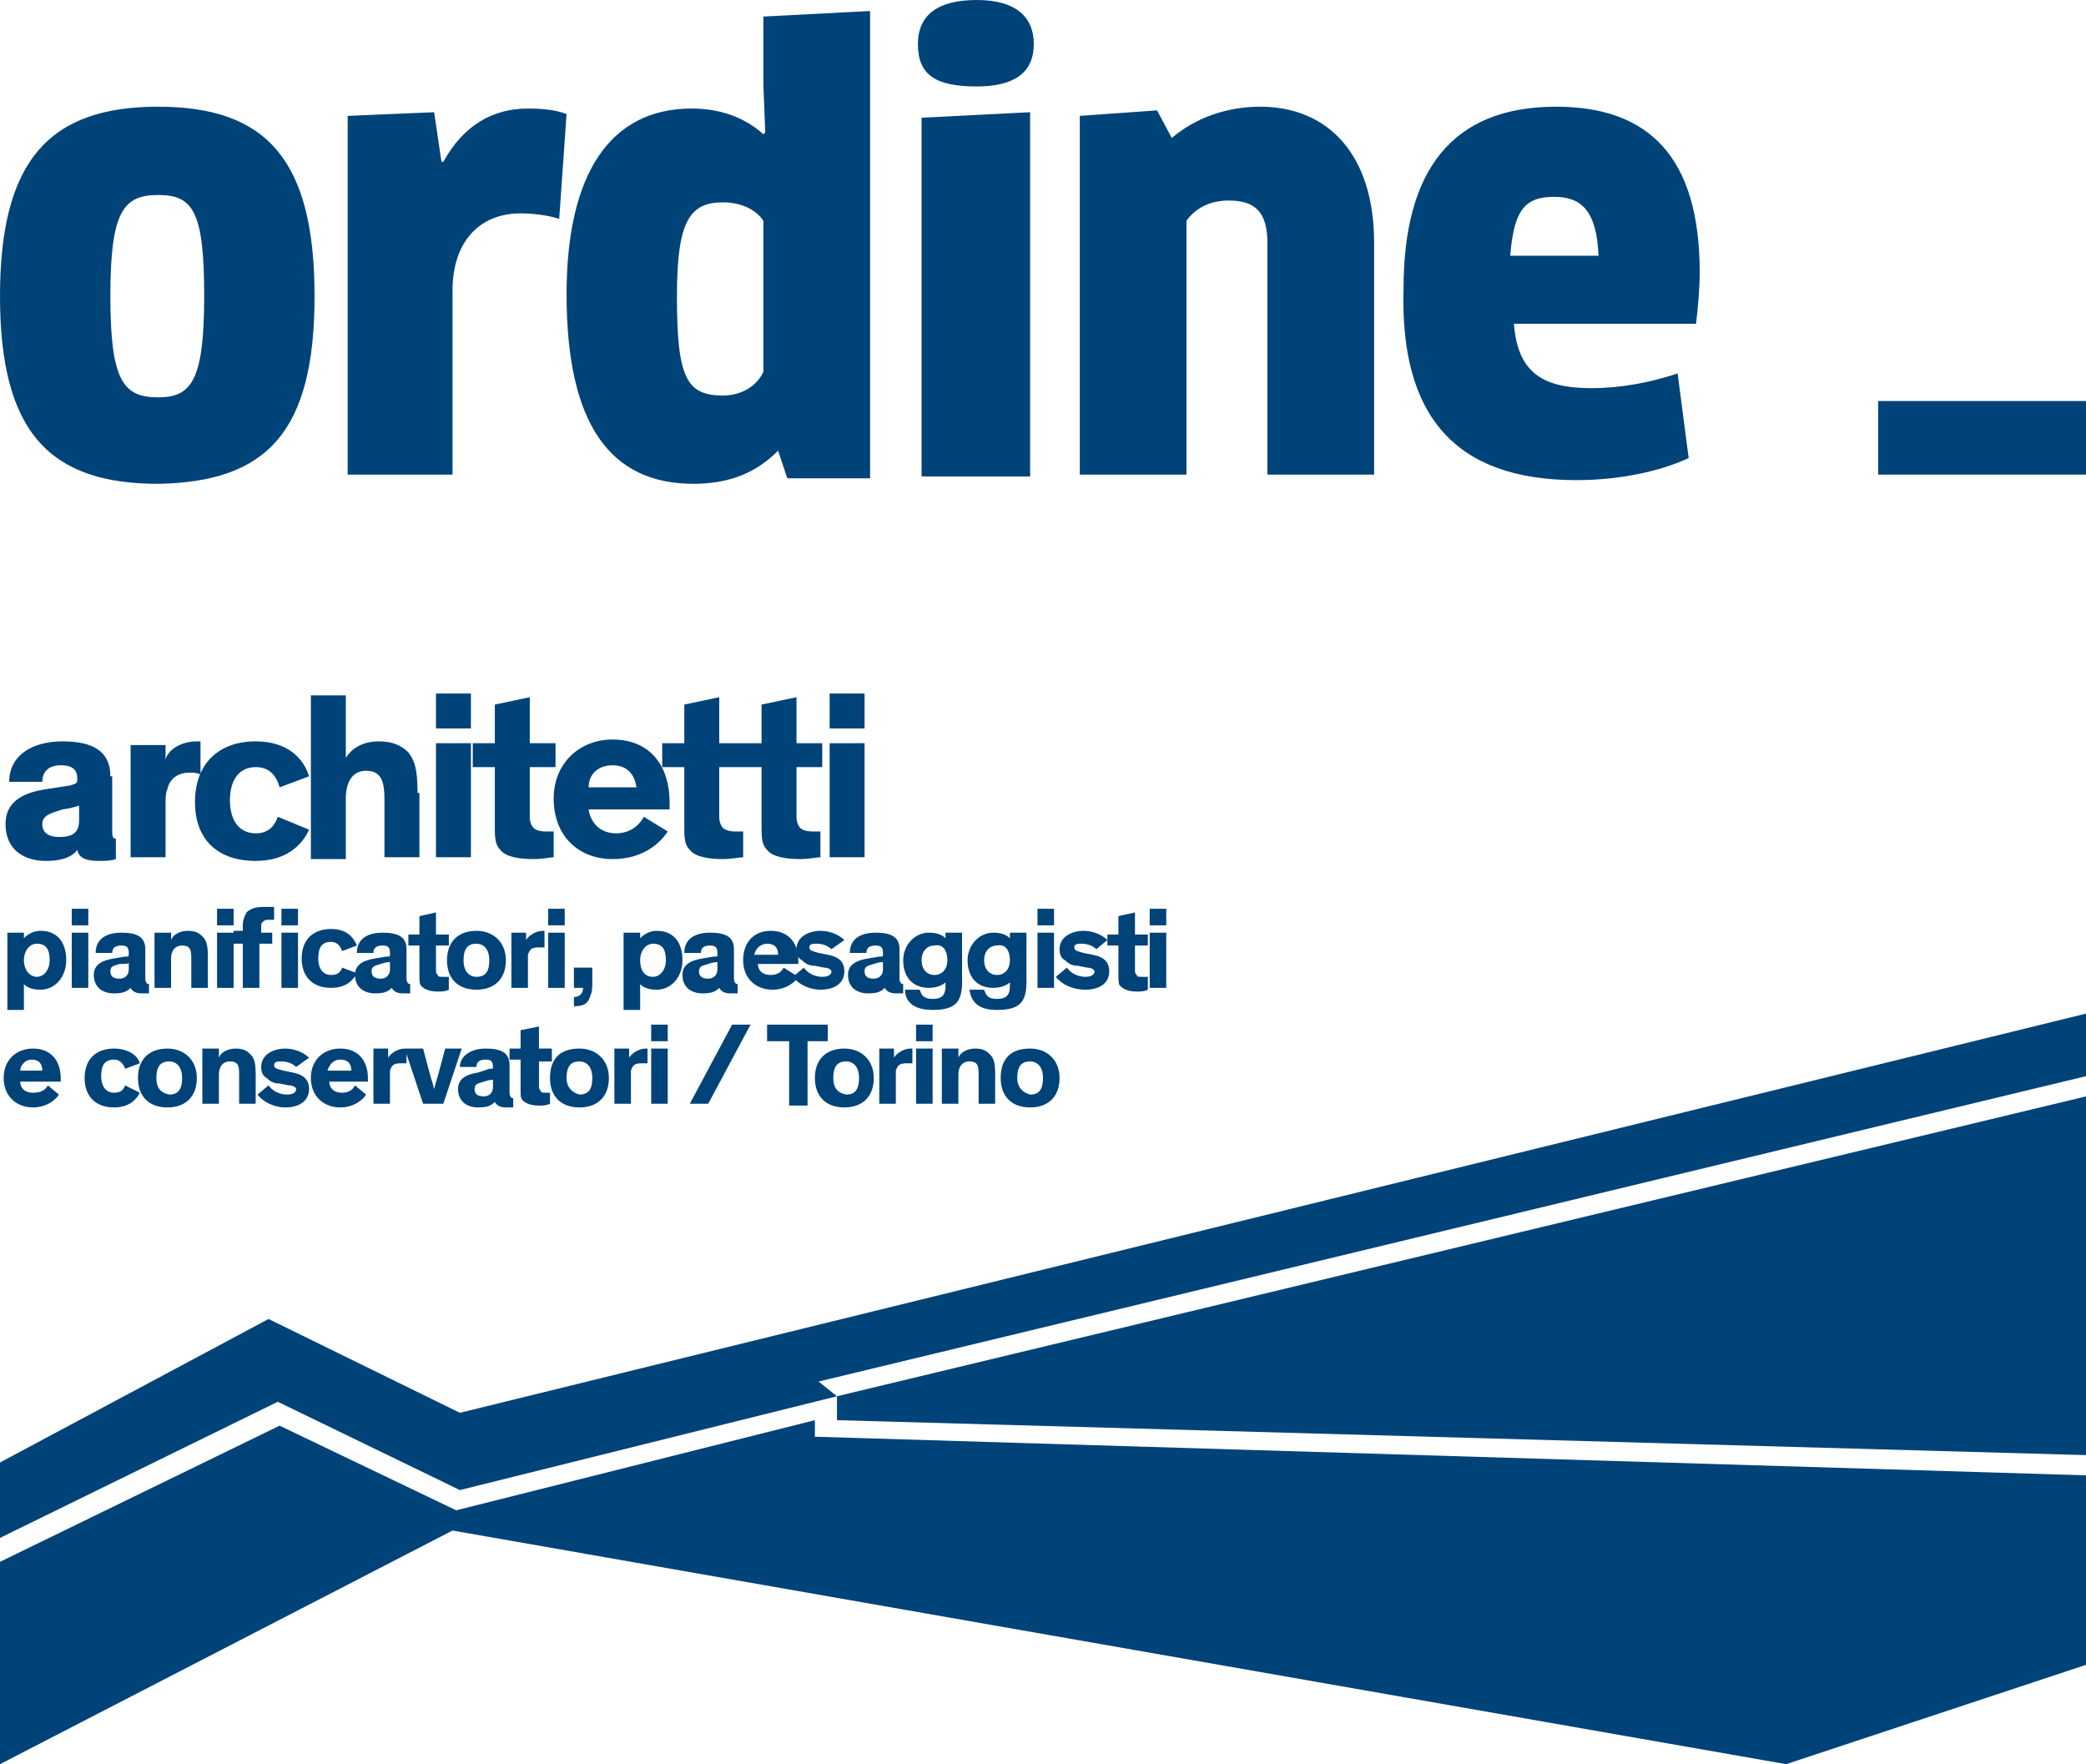
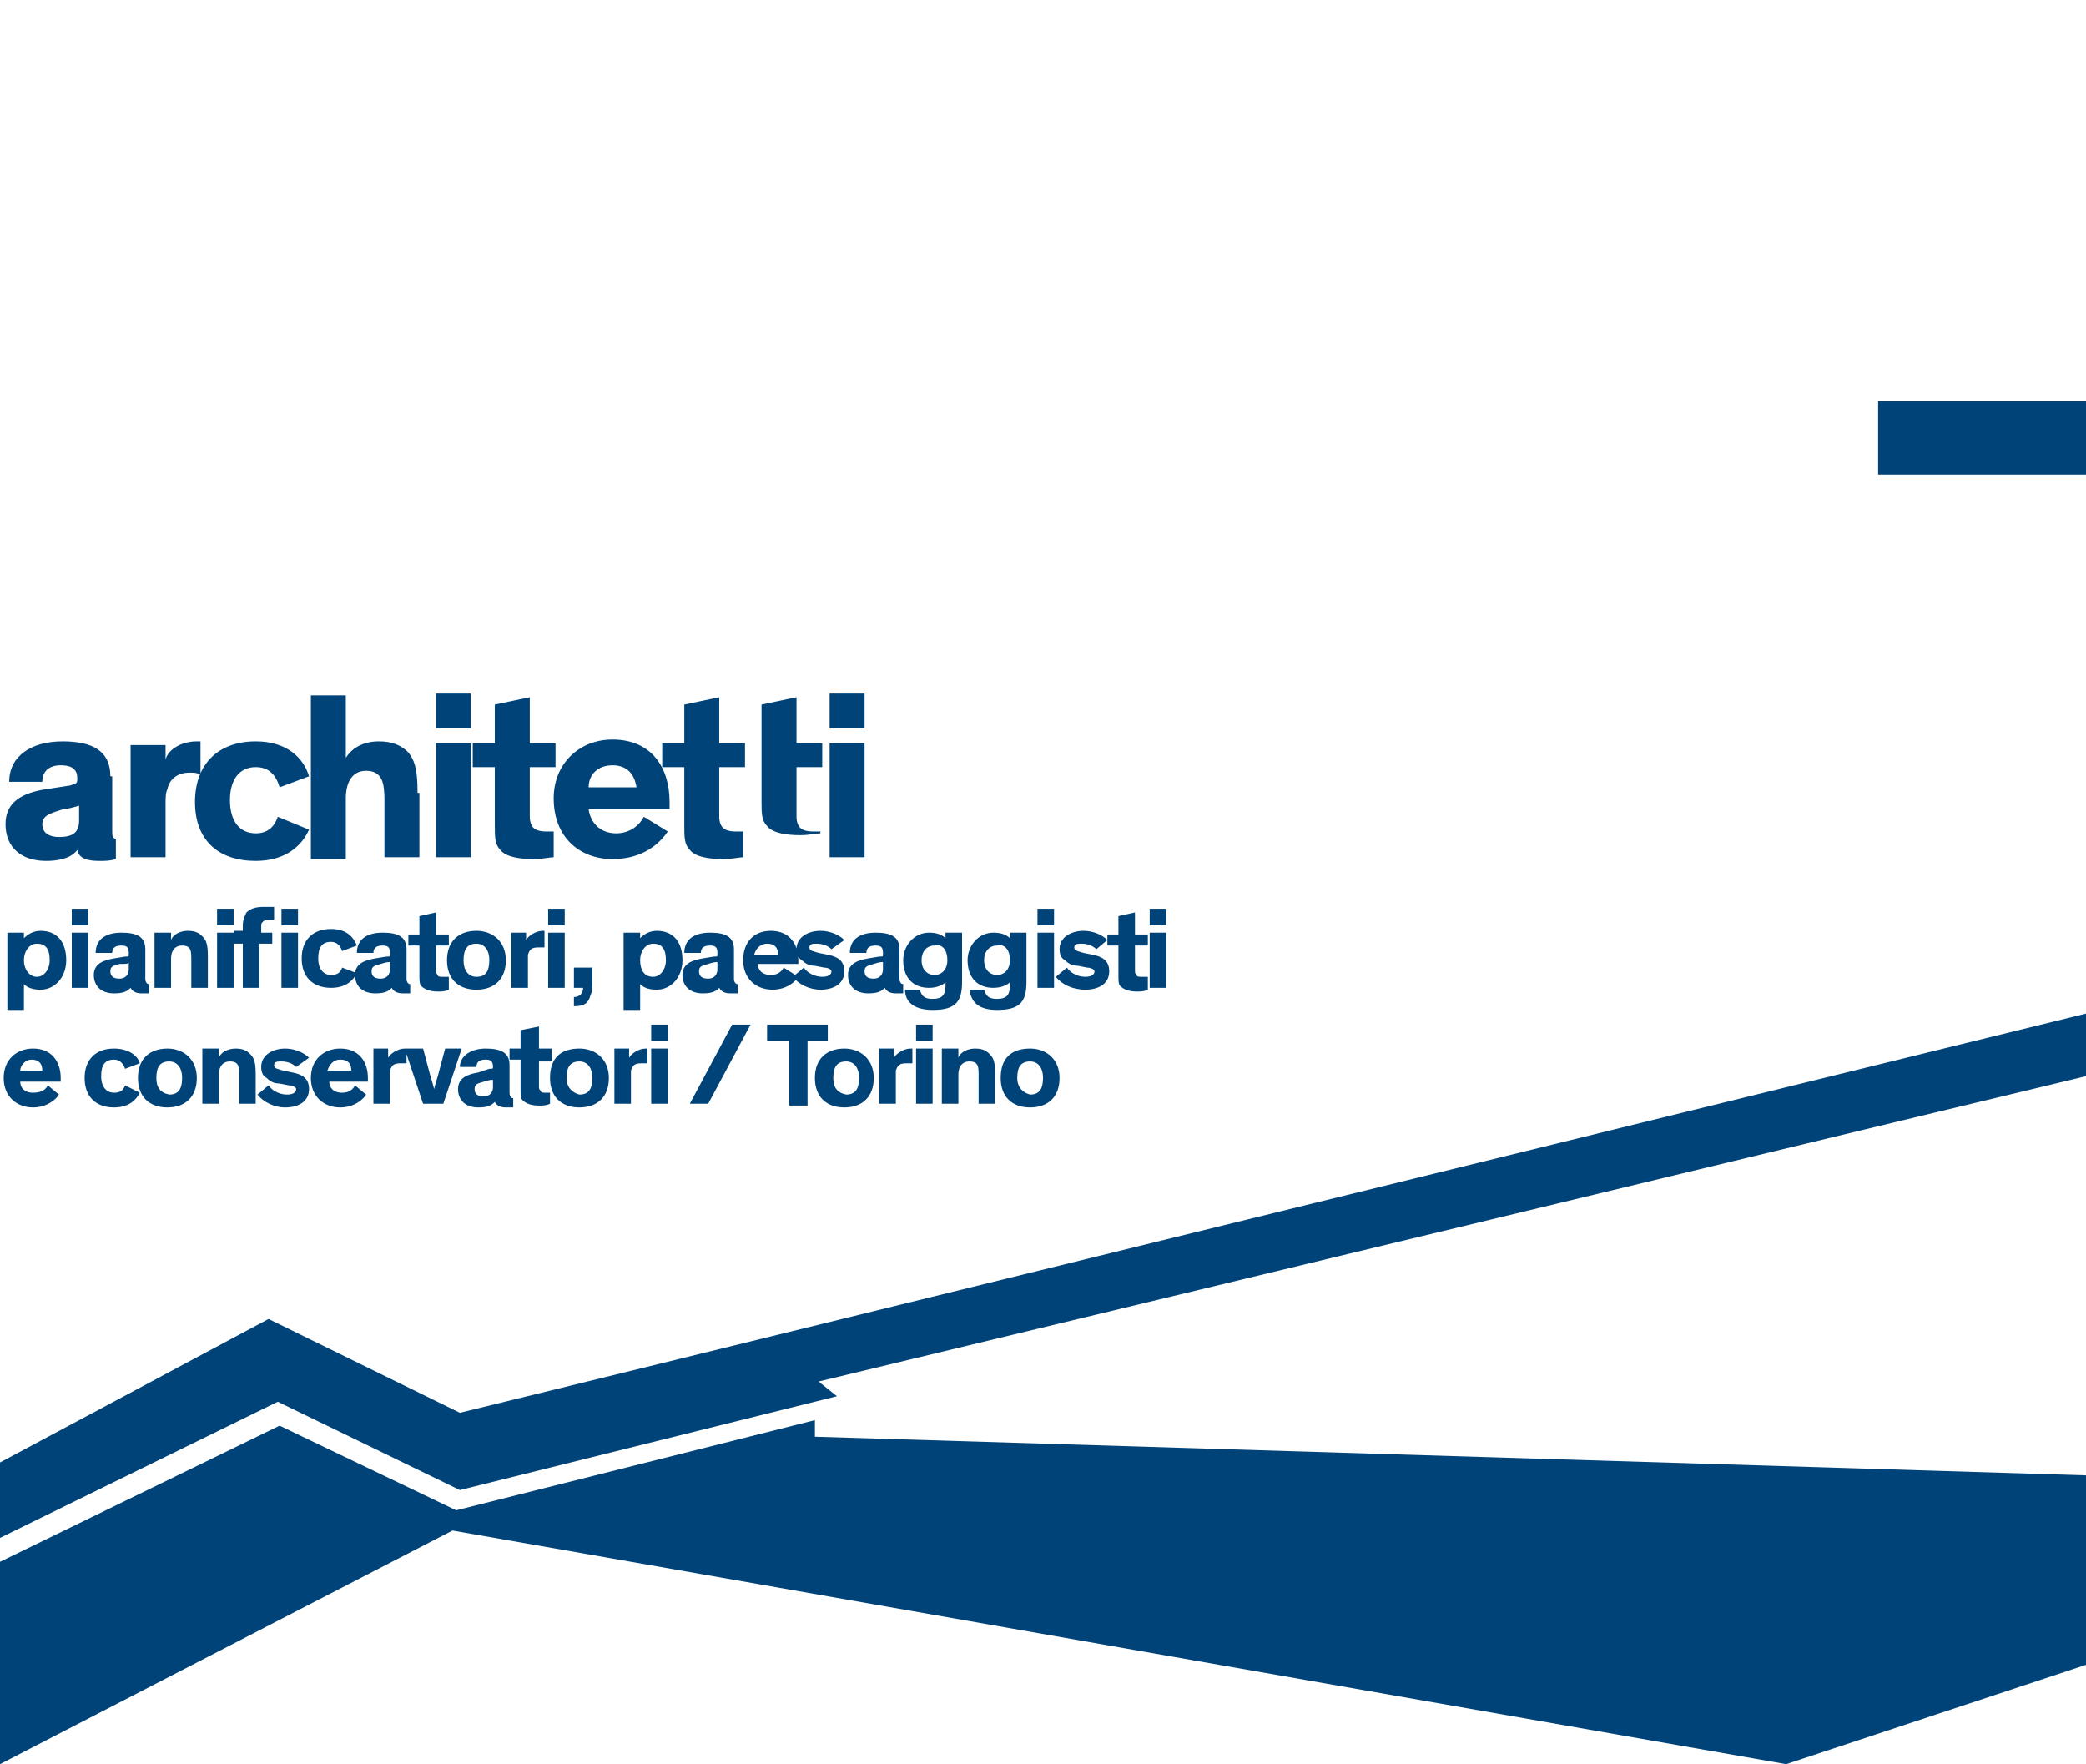
<svg xmlns="http://www.w3.org/2000/svg" version="1.1" id="Layer_1" x="0px" y="0px" viewBox="0 0 113.4 95.9" style="enable-background:new 0 0 113.4 95.9;" xml:space="preserve">
  <style type="text/css">
	.st0{fill:#004379;}
</style>
-   <path class="st0" d="M82.1,13.9c0.2-2.5,0.8-3.2,2.4-3.2c1.5,0,2.3,0.8,2.4,3.2H82.1z M85.7,26.1c2.4,0,4.6-0.5,6.1-1.2l-0.6-4.6  c-1.5,0.5-3.1,0.8-4.7,0.8c-2.7,0-4-0.9-4.2-3.5h9.9c0.1-0.8,0.2-1.9,0.2-2.8c0-6.3-2.8-9-7.8-9c-5.7,0-8.3,3.5-8.3,9.9  C76.1,22.6,79.1,26.1,85.7,26.1 M74.7,25.8V13.2c0-4.8-2.5-7.4-6.2-7.4c-1.8,0-3.5,0.6-4.8,1.7l-0.8-1.5l-4.2,0.3v19.5h5.8V12  c0.5-0.7,1.3-1.1,2.3-1.1c1.4,0,2.1,0.6,2.1,2.3v12.6H74.7z M56.2,2.4c0-1.5-1-2.4-3.1-2.4c-2.1,0-3.2,0.8-3.2,2.4  c0,1.7,1,2.3,3.2,2.3C55.2,4.7,56.2,3.9,56.2,2.4 M56,25.8V6.1l-5.9,0.3v19.5H56z M41.5,20.2c-0.3,0.7-1.1,1.3-2.2,1.3  c-2,0-2.5-1-2.5-5.4c0-4.1,0.7-5.1,2.5-5.1c1,0,1.8,0.4,2.2,1V20.2z M47.3,25.8V0.6l-5.8,0.3v3.7l0.1,2.6l-0.1,0.1  c-1.1-1-2.5-1.4-3.9-1.4c-4.4,0-6.8,3.5-6.8,10.1c0,7.1,2.4,10.3,6.9,10.3c2.1,0,3.5-0.7,4.6-1.8l0.5,1.5H47.3z M24.6,25.8v-10  c0-2.7,1.5-4.2,3.7-4.2c0.7,0,1.5,0.1,2.1,0.3l0.4-5.7c-0.5-0.2-1.2-0.3-2.1-0.3c-1.9,0-3.5,0.9-4.6,2.9h-0.1l-0.4-2.7l-4.7,0.2  v19.5H24.6z M6,16.1c0-4.6,0.7-5.5,2.6-5.5c1.9,0,2.5,0.9,2.5,5.5c0,4.6-0.7,5.5-2.5,5.5C6.7,21.6,6,20.7,6,16.1 M17.1,16.1  c0-7.4-2.6-10.3-8.5-10.3C2.7,5.8,0,8.7,0,16.1c0,7.4,2.7,10.2,8.6,10.2C14.5,26.2,17.1,23.5,17.1,16.1" />
  <rect x="102.1" y="21.8" class="st0" width="11.3" height="4" />
  <polygon class="st0" points="113.4,55.1 25,76.8 14.6,71.7 0,79.5 0,83.6 15.1,76.2 25,81 45.5,75.9 44.5,75.1 113.4,58.5 " />
-   <polygon class="st0" points="113.4,59.6 45.5,75.9 45.5,77.2 113.4,79.1 " />
  <polygon class="st0" points="113.4,80.2 113.4,90.5 97.1,95.9 24.6,83.2 0,95.9 0,84.9 15.2,77.5 24.8,82.1 44.3,77.2 44.3,78.1 " />
  <path class="st0" d="M55.3,58.6c0-0.6,0.2-0.9,0.7-0.9c0.4,0,0.7,0.3,0.7,0.9c0,0.6-0.2,0.9-0.7,0.9C55.6,59.4,55.3,59.1,55.3,58.6   M54.4,58.6c0,1,0.6,1.6,1.6,1.6c1,0,1.6-0.6,1.6-1.6c0-1-0.7-1.6-1.6-1.6C55,57,54.4,57.5,54.4,58.6 M54.1,58.4  c0-0.7-0.1-0.9-0.3-1.1c-0.2-0.2-0.4-0.3-0.8-0.3c-0.4,0-0.8,0.2-0.9,0.5V57h-0.9v3h0.9v-1.6c0-0.4,0.2-0.7,0.6-0.7  c0.5,0,0.5,0.3,0.5,0.8v1.5h0.9V58.4z M50.7,55.7h-0.9v0.9h0.9V55.7z M50.7,57h-0.9v3h0.9V57z M47.8,57v3h0.9v-1.4  c0-0.2,0-0.3,0-0.4c0.1-0.3,0.2-0.4,0.6-0.4c0.1,0,0.2,0,0.3,0V57c0,0-0.1,0-0.1,0c-0.4,0-0.8,0.3-0.9,0.5V57H47.8z M45.3,58.6  c0-0.6,0.2-0.9,0.7-0.9c0.4,0,0.7,0.3,0.7,0.9c0,0.6-0.2,0.9-0.7,0.9C45.5,59.4,45.3,59.1,45.3,58.6 M44.3,58.6c0,1,0.6,1.6,1.6,1.6  c1,0,1.6-0.6,1.6-1.6c0-1-0.7-1.6-1.6-1.6C45,57,44.3,57.5,44.3,58.6 M41.7,56.6h1.2v3.5h1v-3.5H45v-0.9h-3.3V56.6z M39.8,55.7  l-2.3,4.3h1l2.3-4.3H39.8z M36.3,55.7h-0.9v0.9h0.9V55.7z M36.3,57h-0.9v3h0.9V57z M33.4,57v3h0.9v-1.4c0-0.2,0-0.3,0-0.4  c0.1-0.3,0.2-0.4,0.6-0.4c0.1,0,0.2,0,0.3,0V57c0,0-0.1,0-0.1,0c-0.4,0-0.8,0.3-0.9,0.5V57H33.4z M30.8,58.6c0-0.6,0.2-0.9,0.7-0.9  c0.4,0,0.7,0.3,0.7,0.9c0,0.6-0.2,0.9-0.7,0.9C31.1,59.4,30.8,59.1,30.8,58.6 M29.9,58.6c0,1,0.6,1.6,1.6,1.6c1,0,1.6-0.6,1.6-1.6  c0-1-0.7-1.6-1.6-1.6C30.5,57,29.9,57.5,29.9,58.6 M29.9,59.4c0,0-0.1,0-0.2,0c-0.2,0-0.3,0-0.3-0.1c-0.1-0.1-0.1-0.1-0.1-0.3v-1.3  h0.7V57h-0.7v-1.2L28.3,56v1h-0.6v0.6h0.6v1.6c0,0.3,0,0.5,0.1,0.6c0.2,0.2,0.5,0.3,0.9,0.3c0.2,0,0.4,0,0.6-0.1V59.4z M26.8,59.1  c0,0.3-0.2,0.5-0.5,0.5c-0.3,0-0.5-0.1-0.5-0.4c0-0.3,0.2-0.3,0.5-0.4c0.3-0.1,0.4-0.1,0.5-0.1V59.1z M27.7,57.9  c0-0.7-0.5-0.9-1.3-0.9C25.6,57,25,57.4,25,58l0.9,0c0-0.3,0.2-0.4,0.5-0.4c0.3,0,0.4,0.1,0.4,0.4V58c0,0.1,0,0.1-0.2,0.1L26,58.3  c-0.6,0.1-1.1,0.3-1.1,0.9c0,0.6,0.4,1,1.1,1c0.5,0,0.7-0.1,0.9-0.3h0c0.1,0.2,0.3,0.3,0.6,0.3c0.2,0,0.3,0,0.4,0v-0.5h0  c-0.1,0-0.2-0.1-0.2-0.3V57.9z M24.2,57l-0.4,1.5c-0.1,0.3-0.2,0.7-0.2,0.7h0c0,0-0.1-0.4-0.2-0.7L23,57h-1l1,3h1.1l1-3H24.2z   M20.3,57v3h0.9v-1.4c0-0.2,0-0.3,0-0.4c0.1-0.3,0.2-0.4,0.6-0.4c0.1,0,0.2,0,0.3,0V57c0,0-0.1,0-0.1,0c-0.4,0-0.8,0.3-0.9,0.5V57  H20.3z M18.5,57.6c0.4,0,0.6,0.2,0.6,0.6h-1.3C17.9,57.9,18.1,57.6,18.5,57.6 M19.3,59c-0.1,0.2-0.3,0.4-0.7,0.4  c-0.5,0-0.7-0.3-0.7-0.6H20c0-0.1,0-0.1,0-0.2c0-0.9-0.5-1.6-1.5-1.6c-0.9,0-1.6,0.6-1.6,1.6c0,1,0.7,1.6,1.6,1.6  c0.8,0,1.3-0.5,1.4-0.7L19.3,59z M16.8,57.5C16.5,57.2,16,57,15.5,57c-0.6,0-1.3,0.3-1.3,1c0,0.3,0.1,0.5,0.3,0.6  c0.2,0.2,0.4,0.3,0.7,0.3l0.5,0.1c0.2,0,0.4,0.1,0.4,0.2c0,0.2-0.2,0.3-0.5,0.3c-0.4,0-0.8-0.2-1-0.5L14,59.5  c0.3,0.4,0.9,0.7,1.5,0.7c0.7,0,1.3-0.3,1.3-1c0-0.6-0.4-0.8-0.9-0.9l-0.5-0.1c-0.3-0.1-0.5-0.1-0.5-0.3c0-0.2,0.2-0.2,0.4-0.2  c0.3,0,0.6,0.1,0.8,0.3L16.8,57.5z M13.9,58.4c0-0.7-0.1-0.9-0.3-1.1c-0.2-0.2-0.4-0.3-0.8-0.3c-0.4,0-0.8,0.2-0.9,0.5V57H11v3h0.9  v-1.6c0-0.4,0.2-0.7,0.6-0.7c0.5,0,0.5,0.3,0.5,0.8v1.5h0.9V58.4z M8.5,58.6c0-0.6,0.2-0.9,0.7-0.9c0.4,0,0.7,0.3,0.7,0.9  c0,0.6-0.2,0.9-0.7,0.9C8.7,59.4,8.5,59.1,8.5,58.6 M7.5,58.6c0,1,0.6,1.6,1.6,1.6c1,0,1.6-0.6,1.6-1.6c0-1-0.7-1.6-1.6-1.6  C8.2,57,7.5,57.5,7.5,58.6 M6.8,59c-0.1,0.3-0.3,0.4-0.6,0.4c-0.4,0-0.7-0.3-0.7-0.9c0-0.6,0.2-0.9,0.7-0.9c0.3,0,0.5,0.2,0.6,0.5  l0.8-0.3C7.5,57.4,7,57,6.2,57c-1,0-1.6,0.6-1.6,1.6c0,1,0.6,1.6,1.6,1.6c0.8,0,1.2-0.4,1.4-0.8L6.8,59z M1.7,57.6  c0.4,0,0.6,0.2,0.6,0.6H1.1C1.1,57.9,1.4,57.6,1.7,57.6 M2.6,59c-0.1,0.2-0.3,0.4-0.8,0.4c-0.5,0-0.7-0.3-0.7-0.6h2.2  c0-0.1,0-0.1,0-0.2c0-0.9-0.5-1.6-1.5-1.6c-0.9,0-1.6,0.6-1.6,1.6c0,1,0.7,1.6,1.6,1.6c0.8,0,1.3-0.5,1.4-0.7L2.6,59z" />
  <path class="st0" d="M63.4,49.4h-0.9v0.9h0.9V49.4z M63.4,50.7h-0.9v3h0.9V50.7z M62.3,53.1c0,0-0.1,0-0.2,0c-0.2,0-0.3,0-0.3-0.1  c-0.1-0.1-0.1-0.1-0.1-0.3v-1.3h0.7v-0.6h-0.7v-1.2l-0.9,0.2v1h-0.6v0.6h0.6v1.6c0,0.3,0,0.5,0.1,0.6c0.2,0.2,0.5,0.3,0.9,0.3  c0.2,0,0.4,0,0.6-0.1V53.1z M60.2,51.1c-0.3-0.3-0.8-0.5-1.3-0.5c-0.6,0-1.3,0.3-1.3,1c0,0.3,0.1,0.5,0.3,0.6  c0.2,0.2,0.4,0.3,0.7,0.3l0.5,0.1c0.2,0,0.4,0.1,0.4,0.2c0,0.2-0.2,0.3-0.5,0.3c-0.4,0-0.8-0.2-1-0.5l-0.6,0.5  c0.3,0.4,0.9,0.7,1.6,0.7c0.7,0,1.3-0.3,1.3-1c0-0.6-0.4-0.8-0.9-0.9l-0.5-0.1c-0.3-0.1-0.5-0.1-0.5-0.3c0-0.2,0.2-0.2,0.4-0.2  c0.3,0,0.6,0.1,0.8,0.3L60.2,51.1z M57.3,49.4h-0.9v0.9h0.9V49.4z M57.3,50.7h-0.9v3h0.9V50.7z M54.9,52.2c0,0.5-0.3,0.8-0.7,0.8  c-0.4,0-0.7-0.3-0.7-0.8c0-0.5,0.3-0.8,0.7-0.8C54.6,51.3,54.9,51.6,54.9,52.2 M52.7,53.8c0.1,0.6,0.4,1.1,1.5,1.1  c1.2,0,1.6-0.4,1.6-1.5v-2.7h-0.9V51c-0.2-0.2-0.5-0.3-0.9-0.3c-0.8,0-1.4,0.7-1.4,1.5c0,0.9,0.5,1.5,1.4,1.5c0.5,0,0.8-0.2,0.9-0.3  v0.2c0,0.5-0.2,0.7-0.7,0.7c-0.5,0-0.6-0.2-0.7-0.5L52.7,53.8z M51.5,52.2c0,0.5-0.3,0.8-0.7,0.8c-0.4,0-0.7-0.3-0.7-0.8  c0-0.5,0.3-0.8,0.7-0.8C51.2,51.3,51.5,51.6,51.5,52.2 M49.2,53.8c0,0.6,0.4,1.1,1.5,1.1c1.2,0,1.6-0.4,1.6-1.5v-2.7h-0.9V51  c-0.2-0.2-0.5-0.3-0.9-0.3c-0.8,0-1.4,0.7-1.4,1.5c0,0.9,0.5,1.5,1.4,1.5c0.5,0,0.8-0.2,0.9-0.3v0.2c0,0.5-0.2,0.7-0.7,0.7  c-0.5,0-0.6-0.2-0.7-0.5L49.2,53.8z M48,52.7c0,0.3-0.2,0.5-0.5,0.5c-0.3,0-0.5-0.1-0.5-0.4c0-0.3,0.2-0.3,0.5-0.4  c0.3-0.1,0.4-0.1,0.5-0.1V52.7z M48.9,51.6c0-0.7-0.5-0.9-1.3-0.9c-0.9,0-1.4,0.4-1.4,1.1l0.9,0c0-0.3,0.2-0.4,0.5-0.4  c0.3,0,0.4,0.1,0.4,0.4v0.1c0,0.1,0,0.1-0.2,0.1l-0.6,0.1c-0.6,0.1-1.1,0.3-1.1,0.9c0,0.6,0.4,1,1.1,1c0.5,0,0.7-0.1,0.9-0.3h0  c0.1,0.2,0.3,0.3,0.6,0.3c0.2,0,0.3,0,0.4,0v-0.5h0c-0.1,0-0.2-0.1-0.2-0.3V51.6z M45.9,51.1c-0.3-0.3-0.8-0.5-1.3-0.5  c-0.6,0-1.3,0.3-1.3,1c0,0.3,0.1,0.5,0.3,0.6c0.2,0.2,0.4,0.3,0.7,0.3l0.5,0.1c0.2,0,0.4,0.1,0.4,0.2c0,0.2-0.2,0.3-0.5,0.3  c-0.4,0-0.8-0.2-1-0.5l-0.6,0.5c0.3,0.4,0.9,0.7,1.5,0.7c0.7,0,1.3-0.3,1.3-1c0-0.6-0.4-0.8-0.9-0.9l-0.5-0.1  c-0.3-0.1-0.5-0.1-0.5-0.3c0-0.2,0.2-0.2,0.4-0.2c0.3,0,0.6,0.1,0.8,0.3L45.9,51.1z M41.7,51.3c0.4,0,0.6,0.2,0.6,0.6h-1.3  C41.1,51.5,41.4,51.3,41.7,51.3 M42.6,52.6c-0.1,0.2-0.3,0.4-0.7,0.4c-0.5,0-0.7-0.3-0.7-0.6h2.2c0-0.1,0-0.1,0-0.2  c0-0.9-0.5-1.6-1.5-1.6c-0.9,0-1.5,0.6-1.5,1.6c0,1,0.7,1.6,1.6,1.6c0.8,0,1.3-0.5,1.4-0.7L42.6,52.6z M39,52.7  c0,0.3-0.2,0.5-0.5,0.5c-0.3,0-0.5-0.1-0.5-0.4c0-0.3,0.2-0.3,0.5-0.4c0.3-0.1,0.4-0.1,0.5-0.1V52.7z M39.9,51.6  c0-0.7-0.5-0.9-1.3-0.9c-0.9,0-1.4,0.4-1.4,1.1l0.9,0c0-0.3,0.2-0.4,0.5-0.4c0.3,0,0.4,0.1,0.4,0.4v0.1c0,0.1,0,0.1-0.2,0.1  l-0.6,0.1c-0.6,0.1-1.1,0.3-1.1,0.9c0,0.6,0.4,1,1.1,1c0.5,0,0.7-0.1,0.9-0.3h0c0.1,0.2,0.3,0.3,0.6,0.3c0.2,0,0.3,0,0.4,0v-0.5h0  c-0.1,0-0.2-0.1-0.2-0.3V51.6z M34.8,52.2c0-0.5,0.3-0.9,0.7-0.9c0.5,0,0.7,0.3,0.7,0.9c0,0.5-0.3,0.9-0.7,0.9  C35,53.1,34.8,52.7,34.8,52.2 M35.7,53.8c0.8,0,1.4-0.7,1.4-1.6c0-1-0.5-1.6-1.4-1.6c-0.4,0-0.7,0.2-0.9,0.4v-0.3h-0.9v4.2h0.9v-1.4  C35,53.7,35.3,53.8,35.7,53.8 M31.2,52.6v1.1h0.5c0,0.3-0.2,0.5-0.5,0.5v0.5c0.6,0,0.8-0.2,0.9-0.6c0.1-0.2,0.1-0.4,0.1-0.8v-0.7  H31.2z M30.7,49.4h-0.9v0.9h0.9V49.4z M30.7,50.7h-0.9v3h0.9V50.7z M27.8,50.7v3h0.9v-1.4c0-0.2,0-0.3,0-0.4  c0.1-0.3,0.2-0.4,0.6-0.4c0.1,0,0.2,0,0.3,0v-0.9c0,0-0.1,0-0.1,0c-0.4,0-0.8,0.3-0.9,0.5v-0.4H27.8z M25.2,52.2  c0-0.6,0.2-0.9,0.7-0.9c0.4,0,0.7,0.3,0.7,0.9c0,0.6-0.2,0.9-0.7,0.9C25.5,53.1,25.2,52.8,25.2,52.2 M24.3,52.2c0,1,0.6,1.6,1.6,1.6  c1,0,1.6-0.6,1.6-1.6c0-1-0.7-1.6-1.6-1.6C24.9,50.6,24.3,51.2,24.3,52.2 M24.3,53.1c0,0-0.1,0-0.2,0c-0.2,0-0.3,0-0.3-0.1  c-0.1-0.1-0.1-0.1-0.1-0.3v-1.3h0.7v-0.6h-0.7v-1.2l-0.9,0.2v1h-0.6v0.6h0.6v1.6c0,0.3,0,0.5,0.1,0.6c0.2,0.2,0.5,0.3,0.9,0.3  c0.2,0,0.4,0,0.6-0.1V53.1z M21.2,52.7c0,0.3-0.2,0.5-0.5,0.5c-0.3,0-0.5-0.1-0.5-0.4c0-0.3,0.2-0.3,0.5-0.4  c0.3-0.1,0.4-0.1,0.5-0.1V52.7z M22.1,51.6c0-0.7-0.5-0.9-1.3-0.9c-0.9,0-1.4,0.4-1.4,1.1l0.9,0c0-0.3,0.2-0.4,0.5-0.4  c0.3,0,0.4,0.1,0.4,0.4v0.1c0,0.1,0,0.1-0.2,0.1l-0.6,0.1c-0.6,0.1-1.1,0.3-1.1,0.9c0,0.6,0.4,1,1.1,1c0.5,0,0.7-0.1,0.9-0.3h0  c0.1,0.2,0.3,0.3,0.6,0.3c0.2,0,0.3,0,0.4,0v-0.5h0c-0.1,0-0.2-0.1-0.2-0.3V51.6z M18.6,52.6c-0.1,0.3-0.3,0.4-0.6,0.4  c-0.4,0-0.7-0.3-0.7-0.9c0-0.6,0.2-0.9,0.7-0.9c0.3,0,0.5,0.2,0.6,0.5l0.8-0.3c-0.2-0.5-0.6-0.9-1.4-0.9c-1,0-1.6,0.6-1.6,1.6  c0,1,0.6,1.6,1.6,1.6c0.8,0,1.2-0.4,1.4-0.8L18.6,52.6z M14.9,50.7h-0.7v-0.3c0-0.2,0-0.2,0.1-0.3c0.1-0.1,0.2-0.1,0.3-0.1  c0.1,0,0.2,0,0.3,0v-0.7c-0.1,0-0.3,0-0.6,0c-0.4,0-0.7,0.1-0.9,0.3c-0.1,0.2-0.2,0.4-0.2,0.7v0.3h-0.5v0.7h0.5v2.4h0.9v-2.4h0.7  V50.7z M16.2,49.4h-0.9v0.9h0.9V49.4z M16.2,50.7h-0.9v3h0.9V50.7z M12.7,49.4h-0.9v0.9h0.9V49.4z M12.7,50.7h-0.9v3h0.9V50.7z   M11.3,52c0-0.7-0.1-0.9-0.3-1.1c-0.2-0.2-0.4-0.3-0.8-0.3c-0.4,0-0.8,0.2-0.9,0.5v-0.4H8.4v3h0.9v-1.6c0-0.4,0.2-0.7,0.6-0.7  c0.5,0,0.5,0.3,0.5,0.8v1.5h0.9V52z M7,52.7c0,0.3-0.2,0.5-0.5,0.5c-0.3,0-0.5-0.1-0.5-0.4c0-0.3,0.2-0.3,0.5-0.4  C6.9,52.4,7,52.4,7,52.3V52.7z M7.9,51.6c0-0.7-0.5-0.9-1.3-0.9c-0.9,0-1.4,0.4-1.4,1.1l0.9,0c0-0.3,0.2-0.4,0.5-0.4  c0.3,0,0.4,0.1,0.4,0.4v0.1c0,0.1,0,0.1-0.2,0.1l-0.6,0.1c-0.6,0.1-1.1,0.3-1.1,0.9c0,0.6,0.4,1,1.1,1c0.5,0,0.7-0.1,0.9-0.3h0  c0.1,0.2,0.3,0.3,0.6,0.3c0.2,0,0.3,0,0.4,0v-0.5h0c-0.1,0-0.2-0.1-0.2-0.3V51.6z M4.8,49.4H3.9v0.9h0.9V49.4z M4.8,50.7H3.9v3h0.9  V50.7z M1.3,52.2c0-0.5,0.3-0.9,0.7-0.9c0.5,0,0.7,0.3,0.7,0.9c0,0.5-0.3,0.9-0.7,0.9C1.6,53.1,1.3,52.7,1.3,52.2 M2.2,53.8  c0.8,0,1.4-0.7,1.4-1.6c0-1-0.5-1.6-1.4-1.6c-0.4,0-0.7,0.2-0.9,0.4v-0.3H0.4v4.2h0.9v-1.4C1.5,53.7,1.8,53.8,2.2,53.8" />
-   <path class="st0" d="M47,37.7h-1.9v1.9H47V37.7z M47,40.4h-1.9v6.2H47V40.4z M44.7,45.2c-0.1,0-0.3,0-0.5,0c-0.4,0-0.6-0.1-0.7-0.2  c-0.1-0.1-0.2-0.3-0.2-0.6v-2.7h1.4v-1.3h-1.4v-2.5l-1.9,0.4v2.1h-1.2v1.3h1.2v3.2c0,0.6,0,1,0.3,1.3c0.3,0.4,1.1,0.5,1.8,0.5  c0.5,0,0.9-0.1,1.1-0.1V45.2z M40.5,45.2c-0.1,0-0.3,0-0.5,0c-0.4,0-0.6-0.1-0.7-0.2c-0.1-0.1-0.2-0.3-0.2-0.6v-2.7h1.4v-1.3h-1.4  v-2.5l-1.9,0.4v2.1H36v1.3h1.2v3.2c0,0.6,0,1,0.3,1.3c0.3,0.4,1.1,0.5,1.8,0.5c0.5,0,0.9-0.1,1.1-0.1V45.2z M33.3,41.6  c0.8,0,1.2,0.5,1.3,1.2h-2.6C32,42.1,32.5,41.6,33.3,41.6 M35,44.4c-0.2,0.4-0.7,0.9-1.5,0.9c-0.9,0-1.4-0.6-1.5-1.3h4.4  c0-0.1,0-0.3,0-0.4c0-1.9-1-3.4-3.1-3.4c-1.8,0-3.2,1.3-3.2,3.2c0,2.1,1.4,3.3,3.2,3.3c1.7,0,2.6-0.9,3-1.5L35,44.4z M30.2,45.2  c-0.1,0-0.3,0-0.5,0c-0.4,0-0.6-0.1-0.7-0.2c-0.1-0.1-0.2-0.3-0.2-0.6v-2.7h1.4v-1.3h-1.4v-2.5l-1.9,0.4v2.1h-1.2v1.3h1.2v3.2  c0,0.6,0,1,0.3,1.3c0.3,0.4,1.1,0.5,1.8,0.5c0.5,0,0.9-0.1,1.1-0.1V45.2z M25.6,37.7h-1.9v1.9h1.9V37.7z M25.6,40.4h-1.9v6.2h1.9  V40.4z M22.7,43.1c0-1.4-0.2-1.8-0.5-2.2c-0.4-0.4-0.9-0.6-1.6-0.6c-0.9,0-1.5,0.4-1.8,0.9v-3.4h-1.9v8.9h1.9v-3.3  c0-0.8,0.3-1.5,1.1-1.5c0.9,0,1,0.7,1,1.6v3.1h1.9V43.1z M15.1,44.4c-0.2,0.6-0.6,0.9-1.2,0.9c-0.9,0-1.4-0.7-1.4-1.8  s0.5-1.8,1.4-1.8c0.7,0,1.1,0.4,1.3,1.1l1.6-0.6c-0.3-1-1.2-1.9-2.9-1.9c-2,0-3.3,1.2-3.3,3.3c0,2.1,1.3,3.2,3.3,3.2  c1.6,0,2.5-0.8,2.9-1.7L15.1,44.4z M7.1,40.4v6.2H9v-2.9c0-0.3,0-0.6,0.1-0.8c0.1-0.5,0.5-0.9,1.2-0.9c0.2,0,0.4,0,0.6,0.1v-1.8  c-0.1,0-0.1,0-0.2,0c-0.9,0-1.6,0.5-1.7,1v-0.8H7.1z M4.3,44.6c0,0.7-0.4,0.9-1.1,0.9c-0.5,0-0.9-0.2-0.9-0.7c0-0.5,0.5-0.6,1.1-0.8  c0.7-0.1,0.8-0.2,0.9-0.2V44.6z M6,42.2c0-1.4-1-1.9-2.6-1.9c-1.7,0-2.9,0.8-2.9,2.2l1.8,0c0-0.6,0.4-0.9,1-0.9  c0.7,0,0.9,0.3,0.9,0.7v0.1c0,0.2-0.1,0.2-0.4,0.3l-1.3,0.2c-1.3,0.2-2.2,0.7-2.2,1.9c0,1.3,0.9,2,2.2,2c1,0,1.5-0.3,1.7-0.6h0  c0.1,0.5,0.6,0.6,1.2,0.6c0.3,0,0.6,0,0.9-0.1v-1.1H6.4c-0.3,0-0.3-0.1-0.3-0.5V42.2z" />
+   <path class="st0" d="M47,37.7h-1.9v1.9H47V37.7z M47,40.4h-1.9v6.2H47V40.4z M44.7,45.2c-0.1,0-0.3,0-0.5,0c-0.4,0-0.6-0.1-0.7-0.2  c-0.1-0.1-0.2-0.3-0.2-0.6v-2.7h1.4v-1.3h-1.4v-2.5l-1.9,0.4v2.1h-1.2h1.2v3.2c0,0.6,0,1,0.3,1.3c0.3,0.4,1.1,0.5,1.8,0.5  c0.5,0,0.9-0.1,1.1-0.1V45.2z M40.5,45.2c-0.1,0-0.3,0-0.5,0c-0.4,0-0.6-0.1-0.7-0.2c-0.1-0.1-0.2-0.3-0.2-0.6v-2.7h1.4v-1.3h-1.4  v-2.5l-1.9,0.4v2.1H36v1.3h1.2v3.2c0,0.6,0,1,0.3,1.3c0.3,0.4,1.1,0.5,1.8,0.5c0.5,0,0.9-0.1,1.1-0.1V45.2z M33.3,41.6  c0.8,0,1.2,0.5,1.3,1.2h-2.6C32,42.1,32.5,41.6,33.3,41.6 M35,44.4c-0.2,0.4-0.7,0.9-1.5,0.9c-0.9,0-1.4-0.6-1.5-1.3h4.4  c0-0.1,0-0.3,0-0.4c0-1.9-1-3.4-3.1-3.4c-1.8,0-3.2,1.3-3.2,3.2c0,2.1,1.4,3.3,3.2,3.3c1.7,0,2.6-0.9,3-1.5L35,44.4z M30.2,45.2  c-0.1,0-0.3,0-0.5,0c-0.4,0-0.6-0.1-0.7-0.2c-0.1-0.1-0.2-0.3-0.2-0.6v-2.7h1.4v-1.3h-1.4v-2.5l-1.9,0.4v2.1h-1.2v1.3h1.2v3.2  c0,0.6,0,1,0.3,1.3c0.3,0.4,1.1,0.5,1.8,0.5c0.5,0,0.9-0.1,1.1-0.1V45.2z M25.6,37.7h-1.9v1.9h1.9V37.7z M25.6,40.4h-1.9v6.2h1.9  V40.4z M22.7,43.1c0-1.4-0.2-1.8-0.5-2.2c-0.4-0.4-0.9-0.6-1.6-0.6c-0.9,0-1.5,0.4-1.8,0.9v-3.4h-1.9v8.9h1.9v-3.3  c0-0.8,0.3-1.5,1.1-1.5c0.9,0,1,0.7,1,1.6v3.1h1.9V43.1z M15.1,44.4c-0.2,0.6-0.6,0.9-1.2,0.9c-0.9,0-1.4-0.7-1.4-1.8  s0.5-1.8,1.4-1.8c0.7,0,1.1,0.4,1.3,1.1l1.6-0.6c-0.3-1-1.2-1.9-2.9-1.9c-2,0-3.3,1.2-3.3,3.3c0,2.1,1.3,3.2,3.3,3.2  c1.6,0,2.5-0.8,2.9-1.7L15.1,44.4z M7.1,40.4v6.2H9v-2.9c0-0.3,0-0.6,0.1-0.8c0.1-0.5,0.5-0.9,1.2-0.9c0.2,0,0.4,0,0.6,0.1v-1.8  c-0.1,0-0.1,0-0.2,0c-0.9,0-1.6,0.5-1.7,1v-0.8H7.1z M4.3,44.6c0,0.7-0.4,0.9-1.1,0.9c-0.5,0-0.9-0.2-0.9-0.7c0-0.5,0.5-0.6,1.1-0.8  c0.7-0.1,0.8-0.2,0.9-0.2V44.6z M6,42.2c0-1.4-1-1.9-2.6-1.9c-1.7,0-2.9,0.8-2.9,2.2l1.8,0c0-0.6,0.4-0.9,1-0.9  c0.7,0,0.9,0.3,0.9,0.7v0.1c0,0.2-0.1,0.2-0.4,0.3l-1.3,0.2c-1.3,0.2-2.2,0.7-2.2,1.9c0,1.3,0.9,2,2.2,2c1,0,1.5-0.3,1.7-0.6h0  c0.1,0.5,0.6,0.6,1.2,0.6c0.3,0,0.6,0,0.9-0.1v-1.1H6.4c-0.3,0-0.3-0.1-0.3-0.5V42.2z" />
</svg>